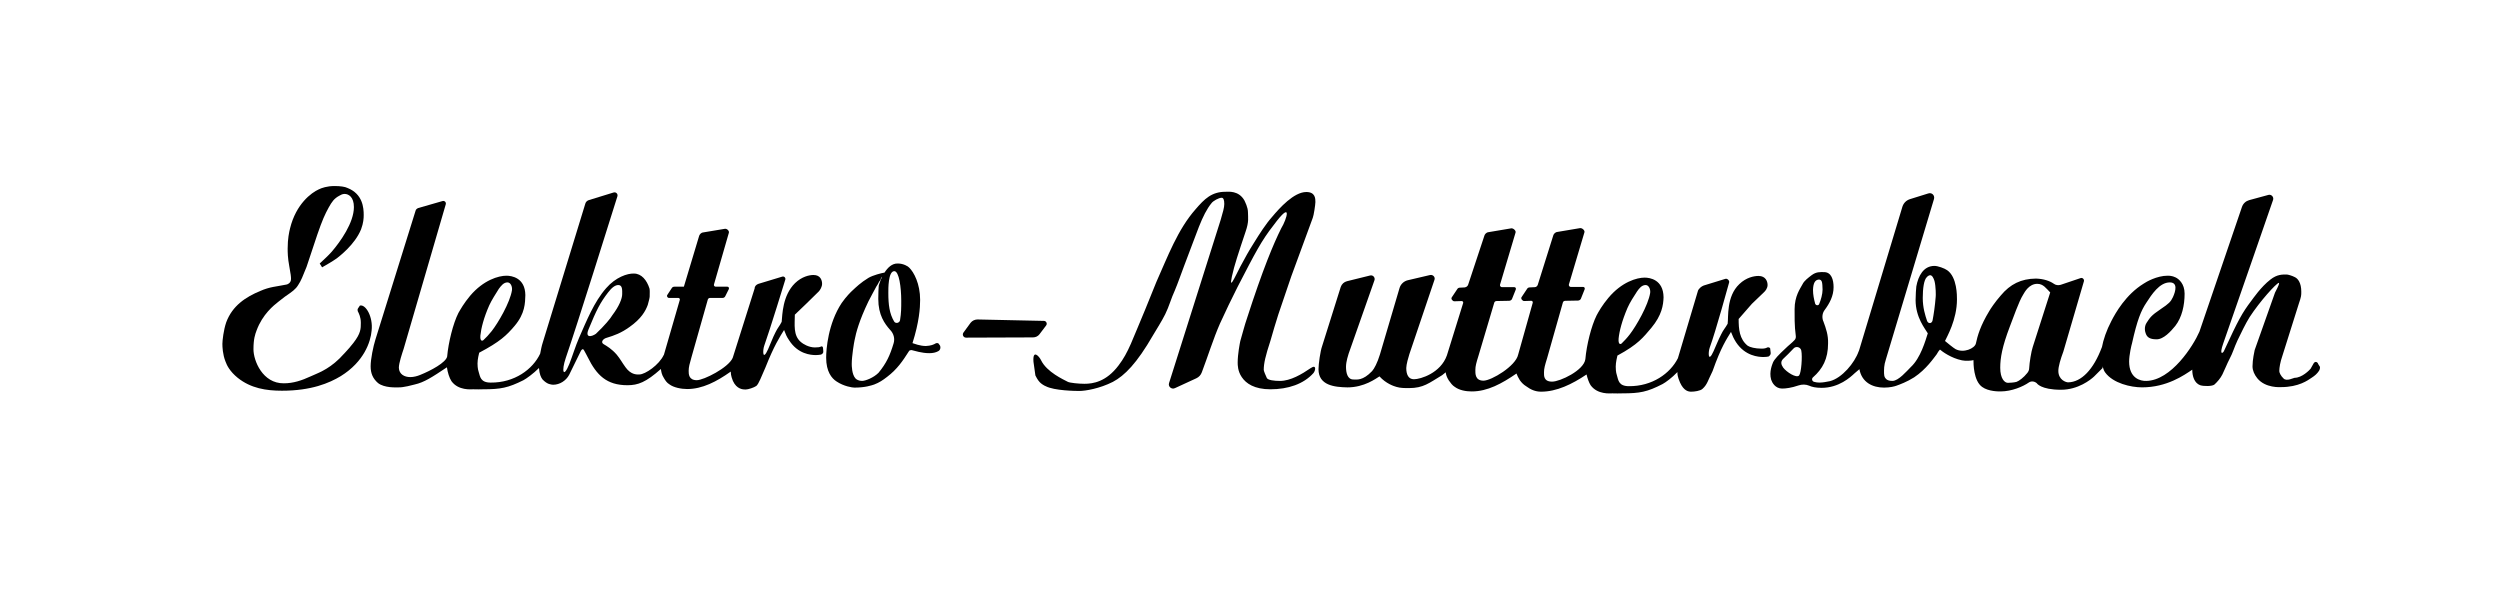
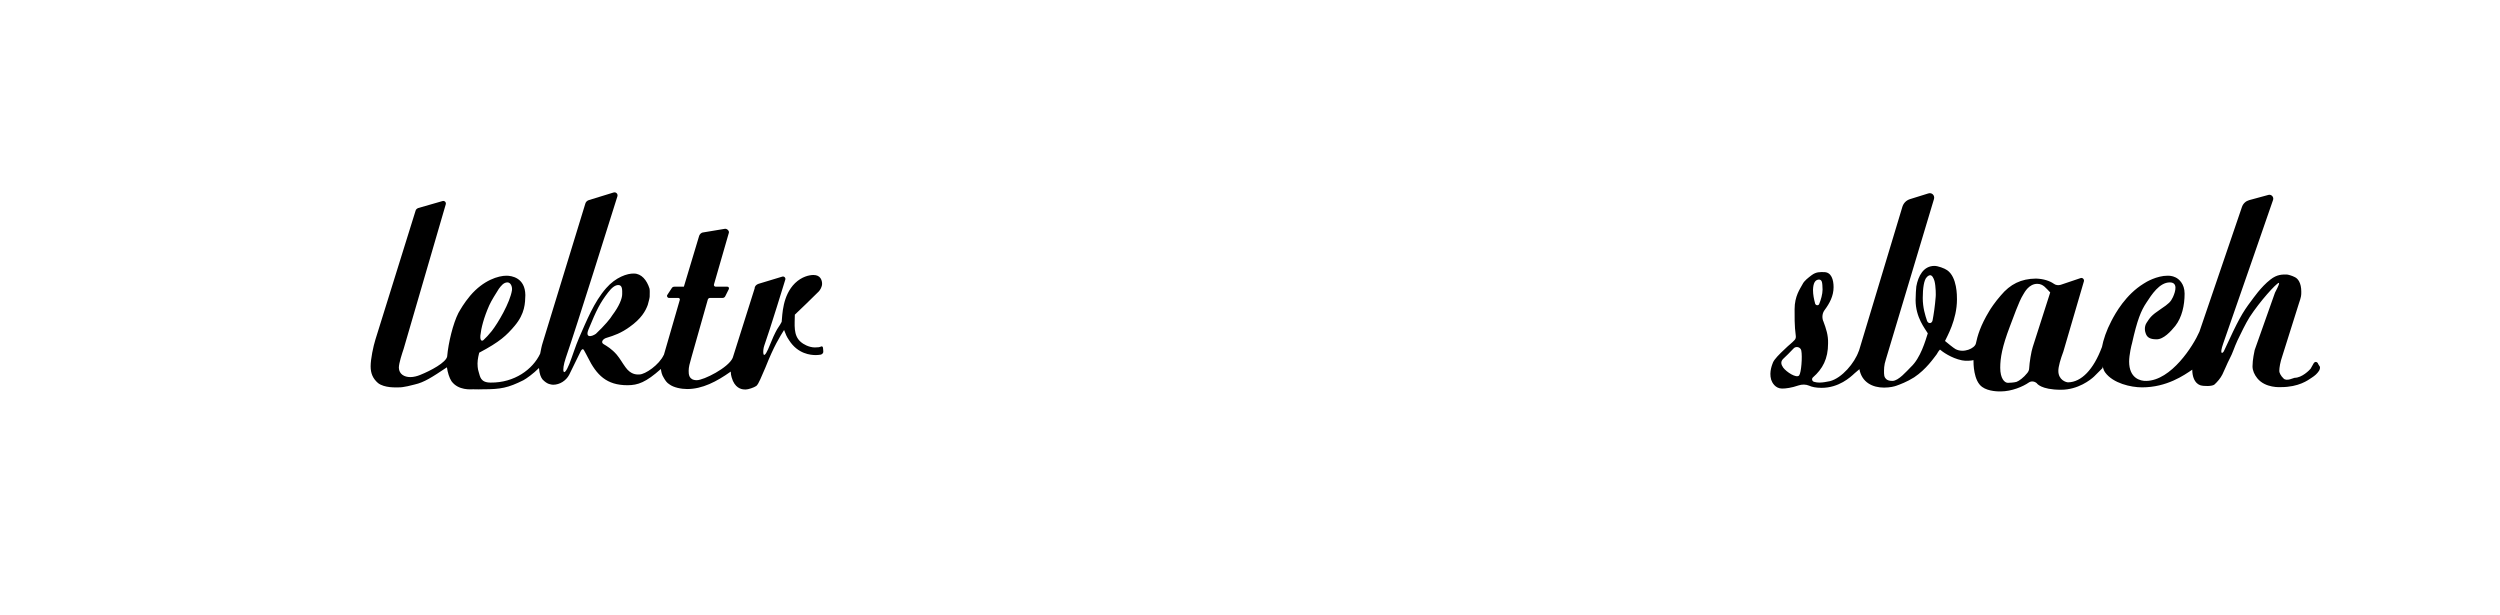
<svg xmlns="http://www.w3.org/2000/svg" version="1.1" id="Ebene_1" x="0px" y="0px" width="1045.5px" height="257.2px" viewBox="0 0 1045.5 257.2" style="enable-background:new 0 0 1045.5 257.2;" xml:space="preserve">
  <g>
-     <path d="M150.5,127.8l-0.8,1.2c-0.2,0.3-0.2,0.8-0.1,1.1c0.5,1,1.3,2.5,1.3,4.9c0,2.5,0,4.4-3.1,8.4c-2.3,3-4.9,5.5-5.8,6.5   c-5.1,5-9.6,6.3-12.1,7.5c-3.7,1.7-7.2,2.9-11.2,2.9c-8.9,0.1-12.7-9.5-12.7-14.2c0-4.4,0.7-6.3,1.3-7.9c2.5-6.8,7.2-10.5,9.1-12   l2.7-2.1c3.2-2.2,4.5-3.1,5.6-4.9c1.2-1.8,1.9-3.6,3.5-7.6l4.5-13.5c2.1-6.1,3.2-8.5,4.8-11.4c1.3-2.3,2.2-3.7,4.5-4.9   c0.4-0.2,1.1-0.7,2.1-0.7c1.7,0,3.9,1.3,3.9,5.5c0,6.5-5.6,14.4-9.3,18.7c-1.5,1.7-3.3,3.3-5,4.9l1,1.6c2.1-1.2,4.2-2.4,6.2-3.8   c1-0.8,7.5-5.7,10.1-12.1c1-2.7,1.1-4.6,1.1-6c0-3-0.4-8.8-6.8-11.3c-1-0.5-2.9-0.8-5.4-0.8c-3.1,0-5.4,0.8-6.6,1.4   c-3.1,1.4-9.5,6.1-12,16.3c-0.4,1.6-1,4.4-1,8.4c0,1.5,0,3.9,0.7,7.6c0.6,3.2,0.7,4.2,0.7,5.2c0,1.8-1.7,2.3-1.9,2.3   c-4.4,0.9-6.9,0.9-11,2.7c-6,2.5-11.6,6.1-14.2,13.1c-1.1,3.2-1.6,7.6-1.6,9c0,1.2,0.1,4.4,1.3,7.4c0.6,1.7,1.9,4.2,5.1,6.8   c5.5,4.4,11.9,5.4,18.5,5.4c12.3,0,19.8-3.2,24.6-6.1c9.7-6,12.5-14.3,12.9-19C156.1,132.5,152.9,127.1,150.5,127.8z" />
    <path d="M343.4,144.9c-0.6,0.3-1.3,0.4-2.6,0.4c-2.6,0-5-1.5-5.8-2.2c-3.4-2.8-2.6-7.4-2.6-11.5l4.8-4.6c1.8-1.7,3.3-3.3,5.2-5.1   c0.6-0.6,1.4-2,1.4-3.2c0-1.4-0.6-3.7-3.6-3.7c-1.8,0-4.9,0.7-7.7,3.4c-5.3,5.2-5.3,13.3-5.6,16.2c-0.9,1.8-1.7,2.5-2.6,4.4   c-1.2,2.3-2,4.7-3.1,7.1c-2.3,5.1-2.3,0.5-1.6-1.5c2.3-6.4,8.8-27.6,8.8-27.6c0.3-0.8-0.5-1.6-1.3-1.3l-9.9,3   c-0.9,0.3-1.6,1-1.6,1.9l-9,28.5c-0.1,0.2-0.1,0.4-0.2,0.6c-1.8,4.1-12.1,9.3-15,9.3c-3.4,0-3.4-2.6-3.4-3.9c0-1.6,0.4-3,1.2-5.8   l6.8-24c0.1-0.4,0.5-0.7,0.9-0.7h5.3c0.5,0,0.9-0.3,1.1-0.7l1.5-3c0.2-0.5-0.1-1-0.6-1h-4.9c-0.5,0-0.9-0.5-0.7-1l6.2-21.5   c0.3-0.8-0.8-1.9-1.7-1.7l-9,1.5c-1,0.1-1.5,0.9-1.7,1.4l-6.4,21.3h-4c-0.4,0-0.8,0.2-1,0.5l-1.9,2.9c-0.4,0.5,0,1.3,0.7,1.3h3.9   c0.4,0,0.7,0.4,0.6,0.8l-6.6,22.8c0,0.1-0.1,0.2-0.1,0.4v-0.2c-1.9,4.2-7.8,8.2-10.2,8.2c-1.5,0.1-3.7-0.1-5.8-3   c-1.4-1.9-2.2-3.5-3.7-5.3c-2.1-2.4-4-3.5-5.5-4.4c-1.3-0.8-0.2-2.2,1.2-2.6c3.3-1,6.1-2,9.6-4.5c5-3.5,6.8-6.8,7.7-9.3   c0.4-1.4,0.8-3,0.8-3.5c0-1.6,0.1-2.7-0.1-3.4c-1.1-3.4-3.3-6.2-6.5-6.2c-2.7-0.1-7.6,1.5-11.6,6.1c-5.1,5.8-8.2,13.7-11.3,20.7   c-1.5,3.4-2.9,8-4.1,11c-2.5,6.2-3.4,3.1-1.5-2.5c5.2-15.1,18.3-57.2,21.6-67.6c0.3-1-0.6-1.9-1.6-1.6l-10.4,3.2   c-0.6,0.2-1.2,0.7-1.4,1.4L227,143.2c-0.5,1.5-0.8,3.2-1.1,4.7c-3.1,6.6-10.8,12.2-20.7,12.1c-4.3,0-4.4-2.5-5-4.4   c-0.5-1.4-0.5-3.2-0.5-3.6c0-1.8,0.6-4.1,0.7-4.5c8.7-4.6,11.4-7.2,14.8-11.2c4.4-5.2,4.4-9.6,4.5-12.9c-0.1-7.3-5.8-8.1-7.9-8.1   c-3.3,0-9.6,1.8-15.2,8.4c-2.6,3.1-4.1,5.8-4.9,7.2c-2.2,4.3-4.2,12.4-4.7,18.2c-0.5,2.5-6.8,5.9-11.3,7.7   c-1.2,0.5-2.7,0.9-4.1,0.9c-2.5,0-4.7-1.2-4.8-3.9c0-2,1.4-6.1,2-7.9l17.6-60.4c0.3-0.9-0.5-1.7-1.4-1.4L174.9,87   c-0.5,0.2-1,0.6-1.1,1.1L157,142c-0.9,2.9-2,8.1-2,11.2c0,2.9,0.9,5.1,3.1,7c2.7,2.1,7.6,1.8,8.5,1.8c2.1,0.1,6-1,6.8-1.2   c4-0.9,7.2-3,13.5-7.2c0.3,2.2,1,4.4,1.9,5.8c2.9,4,8.2,3.4,9.1,3.4c1,0.1,3.2,0,4.2,0c7.3,0,10.4-0.6,16.8-3.8   c1.3-0.7,4.1-2.7,6.5-5.1c0.2,2.6,0.8,3.9,1.5,4.8c2,2.1,3.5,2.1,4.4,2.2c2.8,0,5.4-1.7,6.7-4.1l4.8-9.8c0.8-1.6,1.3-0.8,1.5-0.4   c0.6,1,1,1.9,1.5,2.8c3.7,7.5,7.9,11.7,16.6,11.7c4.4,0,7.7-1.2,14-6.8c0.1,1,0.3,2.4,1.3,3.9c0.6,1,1.2,1.9,2.2,2.5   c1.8,1.4,5.1,2,7.5,2c6.3,0,12.3-3.1,18.2-7.3c0,1.8,0.7,3.3,0.9,3.9c1.6,3.5,4.2,3.6,5.3,3.6s3.5-0.8,4.5-1.5c1.1-1,2-3.7,3.8-7.7   c3.6-9.1,6-12.8,7.8-15.7c0.7,1.8,1,2.7,2.1,4.3c3.7,5.8,9.1,6.2,11.2,6.2c0.8,0,1.5-0.1,2.1-0.2c0.6-0.2,1.1-0.7,1-1.4l-0.1-1.2   C344.2,145,343.8,144.7,343.4,144.9z M200.9,140.3c0.3-3,1.4-7.4,3.7-12.6c0.9-2,2.8-5,4-6.9c0.9-1.2,2-2.7,3.6-2.7   c1.4,0,2.1,1.8,1.9,3.3c-0.8,5.1-5.8,13.7-8.5,17.1c-1.3,1.6-2.3,2.7-3.5,3.8C201.7,142.6,200.7,142.8,200.9,140.3z M249.2,139.6   c-1.7,1.2-4.6,1.9-3.1-1.8c3.4-8.3,4.9-11.2,8.2-15.5c1.6-2.1,3-3.1,4.3-3.1c1.8,0,1.6,2.3,1.6,3.8c0,1.9-1.3,5.1-4.1,8.8   C255.3,133.2,252.9,136.1,249.2,139.6z" />
-     <path d="M392.8,144.1c-0.2-0.6-0.9-0.8-1.5-0.5c-0.8,0.5-2,1-4.1,1.1c-2.5,0-4.9-1-5.6-1.2c2.8-8.8,3.2-14.7,3.2-18.1   c0-6.7-2.6-11.6-4.6-13.5c-0.4-0.5-2.4-1.7-4.7-1.7c-2.5-0.1-4.3,1.8-5.6,3.8c-1.3,0.2-4.8,1.1-6.7,2.2c-3.3,2-5.3,4-6.5,5.1   c-0.9,0.8-2.8,2.7-4.7,5.4c-5.7,8.6-6.5,19.4-6.5,22.9c0,5.8,2.3,8.6,4.3,9.9c3.1,2.1,6.7,2.6,7.5,2.6c4.5,0,7.1-0.9,8.3-1.3   c2.1-0.8,3.6-1.8,5.4-3.2c4.2-3.2,6.5-6.6,9.1-10.7c0.2-0.4,0.7-0.5,1.1-0.5c1.3,0.3,4.3,1.3,7.4,1.3c1.6,0,2.8-0.3,3.7-0.8   c0.9-0.4,1.2-1.5,0.8-2.4L392.8,144.1z M373.7,143.6c-1.5,5-3,8.3-6.3,12.3c-2.1,2.1-5.5,3.4-6.9,3.4c-1.4,0-2.3-0.6-2.7-1   c-1.6-1.7-1.6-5.5-1.6-6.1c0-3.3,1-9.2,1.2-10c0.6-3.1,1.9-8.1,5.8-16.2c1-2,2.2-4.1,3.3-6.2c0.4-0.6,0.8-1.2,1.1-1.9   c0.5-0.7,0.8-1.1,0.8-1.5c0-0.1,0.2-0.4,0.5-0.7c-0.9,1.9-1.3,3.6-1.4,3.7c-0.1,0.6-0.2,3.8-0.2,5.6c0,6.8,2.7,10.4,4.9,12.9   C373.8,139.5,374.3,141.7,373.7,143.6z M376.4,133.9c-0.2,1.2-1.9,1.6-2.5,0.5c-1.9-3.2-2.4-6.9-2.4-11.9c0-1.6-0.1-9.1,2.5-9.1   c2,0,2.9,6.8,2.9,12.4C376.9,128.8,376.9,130.8,376.4,133.9z" />
-     <path d="M434.7,139.8l2.8-3.7c0.6-0.8,0-1.9-0.9-1.9l-27.8-0.6c-1.1,0-2.2,0.5-2.9,1.4l-3,4.1c-0.6,0.9,0,2.1,1.1,2.1l28-0.1   C433.1,141.1,434.1,140.6,434.7,139.8z" />
-     <path d="M534.6,131.5c1.8-5.2,3.7-10.8,5.4-15.9l9-24.5c0.4-0.9,1.1-5.6,1.1-6.6c0-1.4,0-4.2-3.8-4.2c-5.2,0-11.2,6.7-14.3,10.4   c-2.6,2.9-5.4,7.3-7.5,10.7c-2.4,3.8-3.6,6-5.8,10.1c-2,3.7-5.9,12.9-2.6,0.4c1-3.8,4.8-15,4.8-15c1.5-4.3,1-6,1-8.1   s-1.2-4.3-1.5-5c-2.4-4.2-6.7-3.6-7.9-3.6c-5.8,0-8.8,3-12.5,7.3c-7.5,8.5-11.7,19.9-16.4,30.4l-4.7,11.6   c-5.4,12.7-6.9,17.8-11.1,23.3c-5.2,6.9-10.7,7.7-14.3,7.7c-2.5,0-6.1-0.4-6.9-0.8c-1.9-1-8.8-4.1-11.2-9c-0.8-1.7-3.6-4.8-3.2,0.6   l0.8,5.7c0.1,0.2,0.9,1.9,1.8,2.8c0.5,0.6,1.9,1.5,2.5,1.7c3.6,1.9,12.5,2,14.1,2c2.5,0,8.5-1,14-3.8c4.9-2.6,10-7.7,16.8-19.5   c1.6-2.7,3.6-5.8,5.1-8.8c1.6-3.2,2.5-6.7,4-9.9c1.5-3.6,2.6-6.9,3.9-10.3c5.3-13.6,7.4-21.3,11.5-26.3c0.7-0.9,3-2.2,4.2-2.2   c0.7,0,1.1,0.8,1.1,2.6c0,1.5-0.6,3.5-1.5,6.6l-21.6,68.3c-0.5,1.5,1.1,2.8,2.5,2.1l8.9-4.1c1.1-0.5,1.9-1.4,2.3-2.5   c2.4-6.3,4.9-14.3,7.6-20.4c2.3-5,4.8-10.3,7.3-15.2c7.5-14.5,10-19.4,15.1-25.9c8.1-11,5.6-2.6,3.2,1.3   c-3.2,6.4-7.7,17.1-14.4,37.9c-0.7,1.9-2.1,7.2-2.7,9.2c-0.2,0.9-1.1,5.5-1.1,9c0,1,0,3.6,1.7,6.1c1.8,2.7,5.3,5.1,12,5.1   c7.4,0,13.9-2.2,18-6.8c0.9-1.1,1.3-3.7-1.1-2.1c-3.8,2.6-8.5,5.4-12.9,5.4c-2.4,0-5-0.3-5.5-1.2c-0.5-1-1.3-3-1.3-3.4   c0-2.7,0.7-5.8,2.8-12.2C532.3,139,533.5,134.9,534.6,131.5z" />
    <path d="M970.2,153.4l-0.7-1.1c-0.3-1-1.3-1.3-1.9-0.4c-0.3,0.4-1,1.9-1.3,2.3c-0.5,0.6-3.6,3.8-6.7,3.8c-0.4,0-3.3,1.6-4.6,0.3   c-1.2-1.1-1.8-2.5-1.8-3.1c0-1.5,0.4-3.8,1.3-6.4l6.9-21.9c1-2.9,1-3.4,1-4.9c0-3.7-1.4-5.5-2.7-6.1c-1.1-0.6-2.9-1.1-3.4-1.1   c-1.8,0-4-0.1-6.8,2.1c-4,3.1-7.3,8-8,8.9c-3.8,5-5.5,8.1-11.3,20.7c-0.5,1.4-2.3,2.3-0.4-3c5.3-15.1,20.8-59.9,20.8-59.9   c0.4-1.2-0.7-2.4-1.9-2.1l-8.1,2.2c-1.4,0.4-2.5,1.4-3,2.8l-17.8,52.2c-2.6,6-11.8,20.4-22.2,20.6c-2.5,0.1-7.2-1.1-7.2-8.1   c0-2.8,1-7,1.2-7.6c2.2-9.9,3.8-13.7,6-17c2.2-3.4,5.5-8.5,9.8-8.5c3.4,0,2.5,3.6,1.3,6.2c-0.9,1.9-1.7,2.7-5,4.9   c-4.2,2.8-4.6,3.7-6,5.8c-1.1,1.7-0.7,3.7-0.3,4.6c0.5,1.3,1.5,2.3,4.4,2.3c3,0.1,6.1-3.4,7.9-5.6c2.8-3.6,3.9-8.6,3.9-13.5   c0-4.2-2.5-6.2-3.8-6.8c-1.4-0.7-2.8-0.7-3.3-0.7c-4.5,0-9,2.6-10,3.3c-7.5,4.6-11.8,12.3-13.5,15.6c-2.1,4-3.4,7.9-4,11.1v-0.1   c-3.5,9.4-8.6,14.6-14.1,14.7c-0.9,0-4.1-1-4.1-4.8c0-1.8,0.9-4.9,2.1-8.1l8.6-29.4c0.2-0.8-0.6-1.6-1.4-1.3l-8.3,2.8   c-1,0.3-2.1,0.2-3-0.5c-1.6-1.1-4.1-2-7.4-2.1c-6.2,0.1-10.7,2.3-14.7,7.1c-2.3,2.6-4.3,5.6-4.8,6.5c-3.7,6.1-4.9,10.3-5.6,13.6   c-0.5,2-5.1,4.1-8.5,2.3c-0.9-0.5-3.7-2.8-4.4-3.4c0.7-1.6,5-8.8,5-17.4c0-1.4,0.1-9.3-4.1-12.2c-1.1-0.8-3.9-1.8-5.3-1.8   c-4.6,0-6.8,4.2-7.6,8.6c-0.1,0.5-0.3,4-0.3,5.7c0,7.3,4,12,5.1,13.9c-1,3.1-3,10.3-7.1,14.1c-1.8,1.8-5.1,5.7-7.6,5.8   c-1,0-3.6,0-3.6-3.2c0-1.6-0.1-3.2,0.8-5.9l20.1-67c0.4-1.5-0.9-2.8-2.4-2.3l-7.7,2.4c-1.5,0.5-2.6,1.6-3.1,3.1l-18,59.7   c-0.1,0.3-0.2,0.6-0.3,0.9v-0.1c-1.7,4.9-7,11.2-12,12.5c-1.7,0.3-2.8,0.6-4.5,0.6c-0.7,0-1.4-0.1-2.1-0.3   c-0.9-0.2-1.2-1.3-0.5-1.9c4-3.5,6.3-7.7,6.3-14.2c0.1-3.4-0.8-6.1-2-9.3l-0.1-0.2c-0.5-1.5-0.3-3.2,0.7-4.5c2-2.7,3.7-5.8,3.7-9.5   c0-3.1-0.9-6.3-4-6.3c-1.6,0-3.2-0.2-5.2,1.3c-1.3,1-3.1,2.3-3.8,3.8c-1,1.9-3.3,4.9-3.3,10.4c0,2.3-0.1,7,0.5,11.2   c0.1,0.6-0.1,1.3-0.5,1.7c-1.3,1.4-2.4,2.1-3.9,3.6c-2.7,2.5-4.5,4.4-5.1,5.7c-0.2,0.6-1.8,3.9-0.8,7.3c0.4,1.2,1.7,3.7,4.6,3.7   c1.5,0,3.9-0.3,6.8-1.3c1.5-0.5,3.1-0.5,4.5,0.1c1.1,0.5,2.7,0.9,5.2,0.9c7.2,0,12-4.4,13.8-6.1c0.7-0.6,1.3-1.1,2-1.7   c1,5.5,5.5,7.7,10.3,7.7c2.5,0,4.4-0.5,5.2-0.8c1.4-0.5,4.4-1.6,7.4-3.5c5.1-3.4,8.2-8.1,9.4-9.6c0.4-0.7,0.8-1.4,1.4-2   c0.9,0.8,4.7,3.6,9.2,4.5c1.4,0.3,3.9,0.2,4.8-0.1c0,1.4,0,8.6,3.6,11.2c2.7,2,7.2,1.9,7.7,1.9c4.8,0,9.5-2.1,11.8-3.7   c1-0.7,2.3-0.6,3.3,0.2c0.1,0.1,1.7,2.8,10.2,2.8c7.2,0,12.4-4.2,13.8-5.5c0.8-0.8,3.6-3.6,3.6-3.6v-0.7c0.3,1.2,0.6,1.9,1.1,2.6   c3.3,4.5,10.7,6.2,15.4,6.2c10.4,0,17.6-5.1,21-7.4c0,2.8,0.9,5.6,3.3,6.5c1.5,0.5,5.1,0.5,6-0.3c1.2-1.1,2.5-2.6,3.3-4.2   c1-2,1.9-4.4,3-6.5c1.4-2.6,1.9-4.7,3.3-7.7c1.4-2.9,3.4-7.1,5.1-9.8c4.3-6.6,11.1-14.1,12.2-14.3c0.1,0,0.1,0.1,0.1,0.2   c0,0.7-1.3,3.1-1.7,3.9l-8.5,24c-0.1,0.5-0.9,4-0.9,6.8c0,1.8,0.8,3.5,2,5c3.4,4.2,9.7,3.7,9.9,3.7c7.5,0,11.3-2.9,12.8-3.9   c1.4-0.9,2.3-1.7,3.1-2.9C970.1,154.6,970.3,154,970.2,153.4z M760.7,116.9c1.4,0.1,1.4,1.4,1.5,4.2c0,1.9-0.7,4.3-1.4,6   c-0.3,0.8-1.4,0.7-1.7-0.1c-0.5-1.9-0.9-3.7-0.9-5.8C758.3,118.3,759.1,117,760.7,116.9z M752.4,157c-1.1,1.3-5.3-1.4-6.7-3.3   c-0.9-1.3-1.1-2.5,0-3.6c0.6-0.5,3.6-3.5,4.3-4.3c1-1.2,3-0.7,3.3,0.8C753.8,149.1,753.3,155.9,752.4,157z M809.5,124.2   c-0.3,3.8-0.8,7.2-1.3,9.8c-0.3,1.4-1.8,1.5-2.3,0.2c-0.8-2.4-1.8-5.5-1.8-9.6c0-4,0.5-7.6,1.7-8.7c0.5-0.6,1.1-0.8,1.4-0.8   c0.8,0,1.4,1.1,1.8,2.4C809.6,119.8,809.6,123.8,809.5,124.2z M850.1,145.1c-0.6,1.7-1.4,6.6-1.5,8.9c0,0.7-0.3,1.4-0.8,2   c-1.5,1.9-3.4,3.3-4.5,3.7c-1,0.3-3.1,0.4-3.6,0.4c-1.4,0-3.2-1.8-3.2-6.3c0-4.1,0.8-8.8,4-17.2c1.4-3.5,3.7-10.4,5.6-13.4   c0.6-1,2.4-4.5,5.9-4.5c2.5,0,3.7,1.9,5.4,3.6L850.1,145.1z" />
-     <path d="M740.3,145.8c0-0.4-0.8-0.7-1.2-0.5c-0.6,0.3-1.1,0.5-2.4,0.5c-2.7,0-4.9-0.6-5.8-1.2c-3.5-2.8-3.8-7-3.8-11.2l5.5-6.3   c1.8-1.7,3.1-3,5-4.8c0.7-0.6,1.6-1.8,1.6-3.1c0-1.4-0.7-3.8-3.8-3.8c-1.8,0-5.1,0.6-8,3.4c-5.5,5.2-4.5,13.8-4.9,16.6   c-1,1.8-1.8,2.5-2.7,4.4c-1.2,2.3-2.1,4.7-3.2,7.1c-2.3,5.1-2.3,0.5-1.6-1.5c2.4-6.4,8.1-27.2,8.1-27.2c0.3-0.8-0.7-1.8-1.5-1.6   l-9.1,2.8c-0.9,0.3-2.3,1.4-2.5,2.5l-8.3,27.9c-3.2,6.4-10.8,11.8-20.5,11.7c-4.3,0-4.4-2.5-5-4.5c-0.5-1.4-0.5-3.2-0.5-3.7   c0-1.8,0.6-4.1,0.7-4.6c8.7-4.7,10.8-7.6,14.2-11.6c4.4-5.3,5-9.5,5.1-12.8c-0.1-7.4-5.8-8.2-7.9-8.2c-3.3,0-9.6,1.8-15.2,8.5   c-2.6,3.1-4.1,5.8-4.9,7.3c-2.2,4.4-4.2,12.4-4.7,18.3c-0.6,4.7-10.6,9.4-13.9,9.4c-3.6,0-3.4-2.5-3.4-3.9c0-1.6,0.4-3,1.3-5.9   l6.6-23.3c0.1-0.4,0.5-0.7,1-0.7l5.3-0.1c0.5,0,1-0.3,1.2-0.7l1.6-4c0.2-0.5-0.1-1-0.6-1h-5.2c-0.5,0-0.9-0.5-0.8-1l6.5-21.8   c0.3-0.8-0.9-1.9-1.8-1.8l-9.5,1.6c-1,0.1-1.6,1-1.7,1.4l-6.5,20.7c-0.2,0.6-0.7,1-1.3,1l-2.1,0.1c-0.4,0-0.8,0.2-1,0.5l-2.4,3.6   c-0.4,0.6,0.4,1.6,1.1,1.6l3-0.1c0.4,0,0.7,0.4,0.6,0.8l-6.1,21.7c-1,4.8-11.2,10.9-14.5,10.9c-3.6,0-3.4-3.1-3.4-4.5   c0-1.6,0.4-3,1.3-5.9l6.6-22.2c0.1-0.4,0.5-0.7,1-0.7l5.2-0.1c0.5,0,1-0.3,1.2-0.7l1.6-4c0.2-0.5-0.1-1-0.6-1h-5.2   c-0.5,0-0.9-0.5-0.8-1l6.5-21.8c0.3-0.8-0.9-1.9-1.8-1.8l-9.5,1.6c-1,0.1-1.6,1-1.7,1.4L614,119c-0.2,0.7-0.8,1.1-1.5,1.2l-2,0.1   c-0.4,0-0.8,0.2-1,0.5l-2.4,3.6c-0.4,0.6,0.4,1.6,1.1,1.6l3.1-0.1c0.4,0,0.7,0.4,0.6,0.8l-6.8,21.9c-2.6,7.4-11,10-13.8,10   c-2.3,0-3.2-2-3.2-4.7c0-1.4,0.9-4.6,1.3-5.8l10.5-31.1c0.4-1.1-0.6-2.2-1.8-2l-9.4,2.2c-1.6,0.4-2.9,1.6-3.4,3.2l-8.2,27.8   c-1.1,3.6-2.4,6-3.3,7c-3.9,4.1-6.4,3.5-7.8,3.5c-2.5,0-3.1-2.8-3.1-5.3c0-2.3,1-5.1,1.1-5.5l10.8-30.7c0.4-1.1-0.6-2.3-1.8-2   l-9.7,2.4c-1.2,0.3-2.2,1.2-2.6,2.4l-7.8,24.8c-0.7,1.9-1.5,7.4-1.5,9.6c0,6.8,6.7,7.5,12.1,7.6c7.1,0,11.9-3.7,13.4-4.6   c2.7,3,6,4.1,7.1,4.4c1.6,0.5,3.5,0.5,5.2,0.5c6.1,0,8.4-2.1,13.9-5.4c0.5-0.4,1-0.8,1.5-1.2c0.1,0.9,0.4,2,1.3,3.4   c0.7,1,1.5,2.1,2.5,2.7c1.9,1.4,4.6,1.9,7.1,1.9c6.6,0,12.6-3.3,18.7-7.5c0.3,0.8,0.7,1.7,1.4,2.8c0.7,1,1.6,1.9,2.6,2.5   c1.9,1.4,3.8,2.3,6.3,2.3c6.5,0,12.9-3.1,19-7.2c0.4,1.7,1,3.4,1.7,4.5c2.9,4,8.2,3.4,9.1,3.4c1,0.1,3.2,0,4.2,0   c7.3,0,10.4-0.6,16.8-3.9c1.3-0.7,3.9-2.6,6.2-5c0,0.1,0,0.2,0,0.3c0,1.8,0.9,3.5,1.1,4.1c1.6,3.5,3.5,3.8,4.7,3.8s3.8-0.3,4.7-1.2   c2-1.8,2.2-3.4,4.2-7.4c3.6-10.2,5.9-13.4,7.7-16.4c0.7,1.8,1.1,2.7,2.1,4.3c3.8,5.8,9.4,6.2,11.5,6.2c0.9,0,1.6-0.1,2.1-0.2   c0.5-0.3,1-0.9,0.9-1.5L740.3,145.8z M676.9,141.6c0.3-3.1,1.4-7.4,3.7-12.8c0.9-2.1,2.8-5.1,4-6.9c0.9-1.3,2-2.7,3.6-2.7   c1.4,0,2.1,1.9,1.9,3.3c-0.8,5.1-5.8,13.8-8.5,17.3c-1.3,1.7-2.3,2.7-3.5,3.9C677.7,144,676.7,144.2,676.9,141.6z" />
  </g>
</svg>